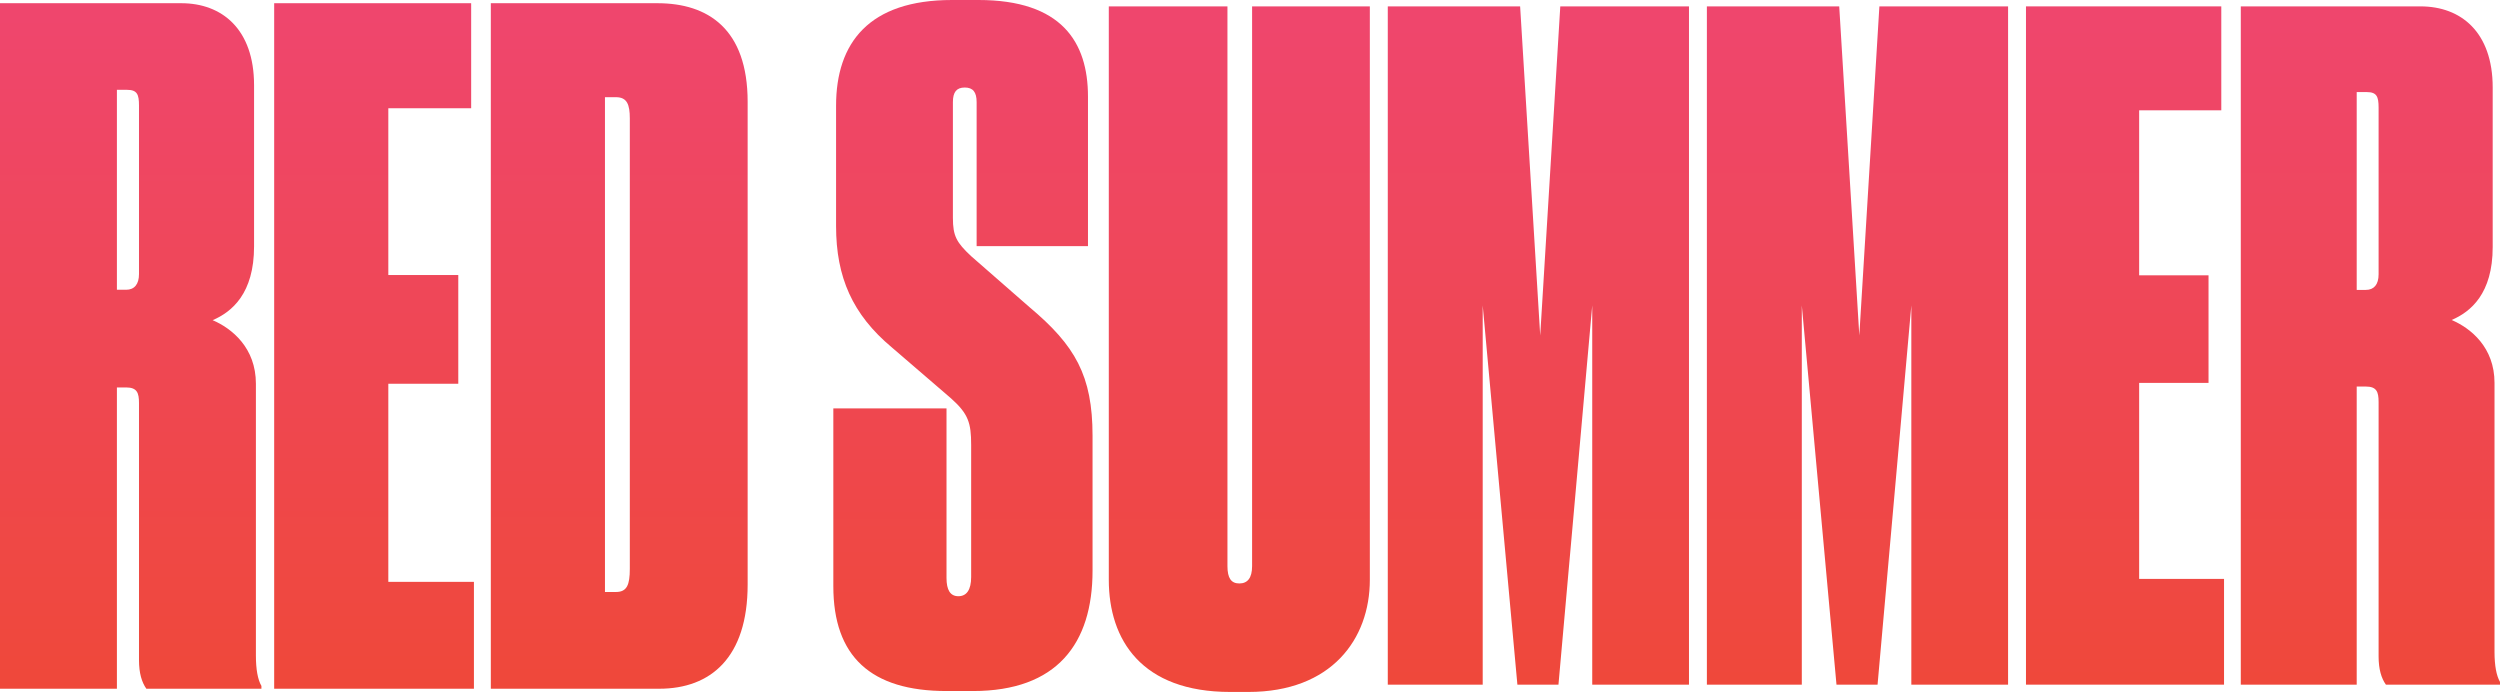
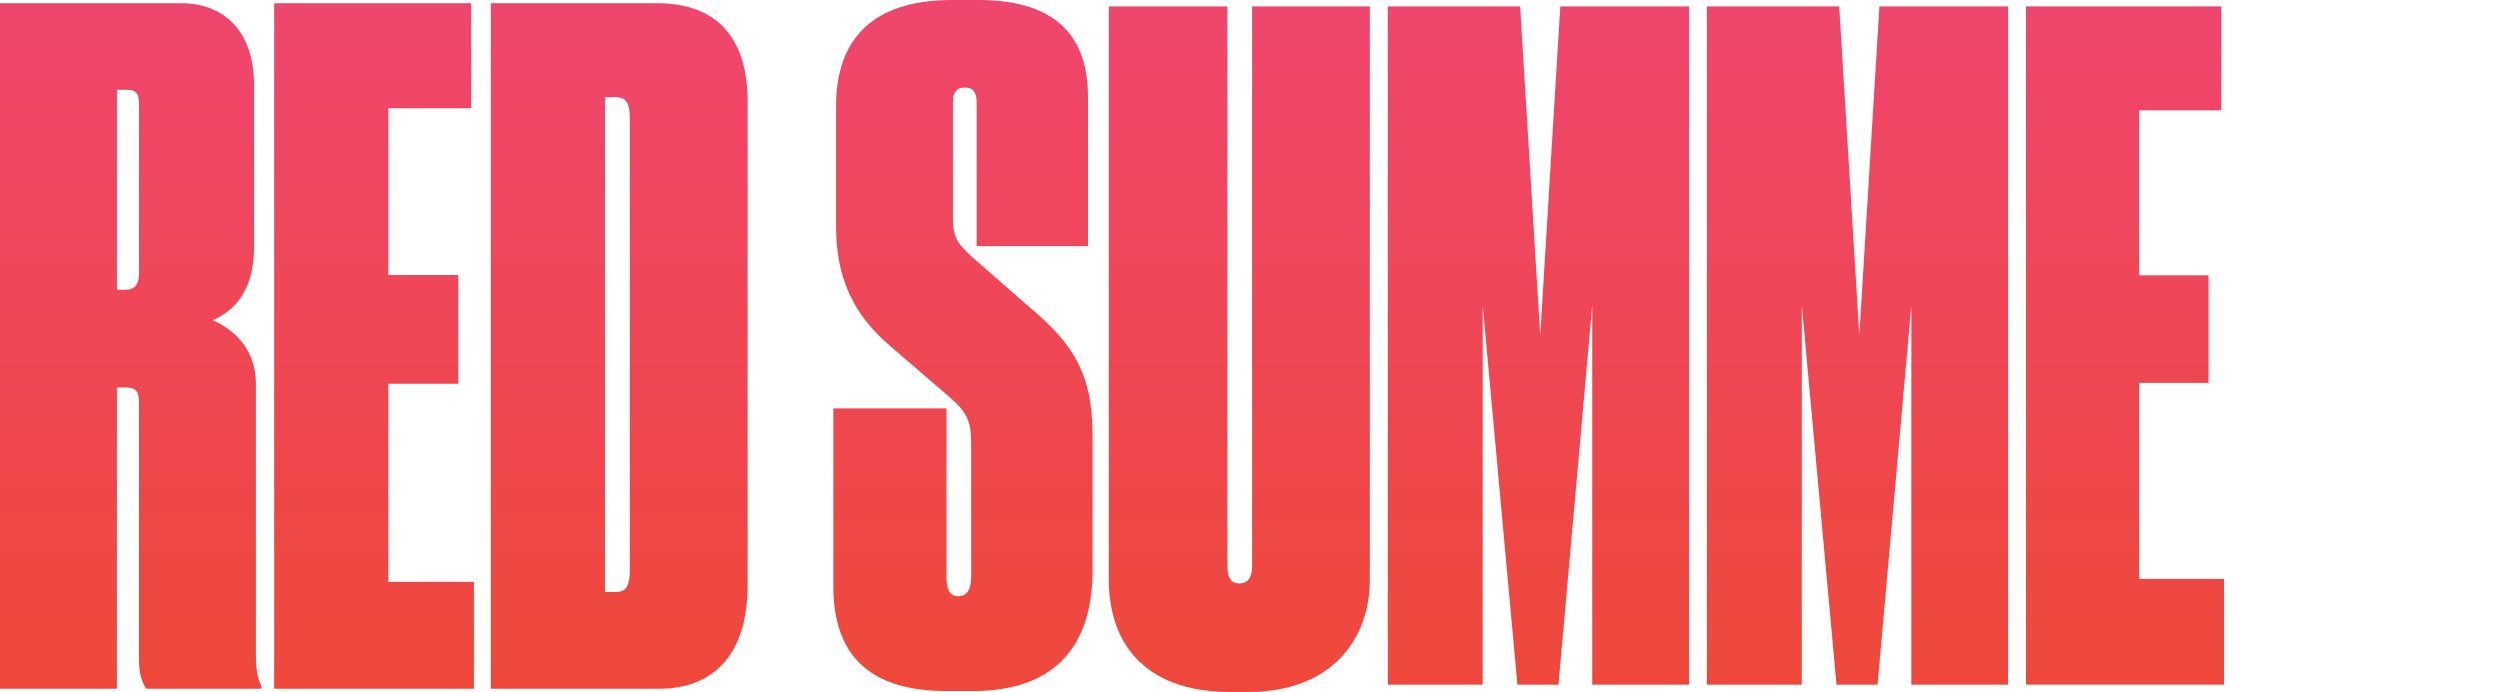
<svg xmlns="http://www.w3.org/2000/svg" width="1167" height="323" viewBox="0 0 1167 323" fill="none">
  <path d="M54.571 41.93V135.263H58.868C62.736 135.263 64.884 132.683 64.884 127.952V49.242C64.884 44.081 64.025 41.93 59.298 41.93H54.571ZM54.571 180.855V321.5H0V1.5H84.65C103.557 1.5 118.596 13.543 118.596 39.78V115.048C118.596 136.984 108.283 145.586 99.26 149.457C108.283 153.328 119.455 162.36 119.455 179.134V306.016C119.455 312.468 120.315 317.199 122.034 320.21V321.5H68.322C66.173 318.489 64.884 314.188 64.884 308.167V188.167C64.884 183.435 64.025 180.855 58.868 180.855H54.571Z" fill="url(#paint0_linear_2176_155904)" />
  <path d="M127.985 1.5H219.94V50.532H181.268V128.382H213.925V179.134H181.268V271.608H221.229V321.5H127.985V1.5Z" fill="url(#paint1_linear_2176_155904)" />
  <path d="M229.115 321.5V1.5H306.89C330.523 1.5 349 13.543 349 47.522V272.898C349 306.876 331.812 321.5 307.749 321.5H229.115ZM282.397 45.371V276.339H287.554C292.71 276.339 293.999 272.898 293.999 265.586V55.263C293.999 48.812 292.71 45.371 287.554 45.371H282.397Z" fill="url(#paint2_linear_2176_155904)" />
  <path d="M454.187 322.574H441.831C406.468 322.574 389 306.403 389 273.635V190.651H441.831V269.805C441.831 275.337 443.536 278.316 447.37 278.316C451.205 278.316 453.335 275.337 453.335 269.379V207.673C453.335 197.46 452.057 193.204 443.962 185.97L416.268 162.138C397.947 146.818 390.278 129.37 390.278 105.539V49.365C390.278 20.001 405.616 0 444.388 0H456.743C495.515 0 507.87 19.576 507.87 45.109V114.901H455.891V47.663C455.891 42.982 454.187 40.854 450.352 40.854C446.518 40.854 444.814 42.982 444.814 47.663V101.709C444.814 110.22 446.518 113.199 453.335 119.582L480.603 143.414C501.906 161.287 510.001 175.331 510.001 203.418V266.401C510.001 300.445 493.384 322.574 454.187 322.574Z" fill="url(#paint3_linear_2176_155904)" />
  <path d="M582.774 323H574.252C532.925 323 517.587 298.743 517.587 270.656V2.979H572.974V264.273C572.974 269.805 574.678 272.358 578.513 272.358C582.347 272.358 584.478 269.805 584.478 264.273V2.979H639.439V270.656C639.439 298.318 621.545 323 582.774 323Z" fill="url(#paint4_linear_2176_155904)" />
  <path d="M647.817 319.596V2.979H709.596L718.969 156.606L728.343 2.979H788.417V319.596H743.255V142.563L727.49 319.596H708.318L692.128 142.563V319.596H647.817Z" fill="url(#paint5_linear_2176_155904)" />
  <path d="M796.772 319.596V2.979H858.55L867.923 156.606L877.297 2.979H937.371V319.596H892.209V142.563L876.445 319.596H857.272L841.082 142.563V319.596H796.772Z" fill="url(#paint6_linear_2176_155904)" />
  <path d="M945.726 2.979H1036.9V51.493H998.557V128.519H1030.94V178.735H998.557V270.231H1038.18V319.596H945.726V2.979Z" fill="url(#paint7_linear_2176_155904)" />
-   <path d="M1100.11 42.982V135.328H1104.37C1108.2 135.328 1110.33 132.775 1110.33 128.094V50.216C1110.33 45.109 1109.48 42.982 1104.8 42.982H1100.11ZM1100.11 180.437V319.596H1046V2.979H1129.93C1148.68 2.979 1163.59 14.895 1163.59 40.854V115.327C1163.59 137.03 1153.37 145.542 1144.42 149.372C1153.37 153.202 1164.44 162.138 1164.44 178.735V304.275C1164.44 310.659 1165.3 315.34 1167 318.319V319.596H1113.74C1111.61 316.617 1110.33 312.361 1110.33 306.403V187.672C1110.33 182.991 1109.48 180.437 1104.37 180.437H1100.11Z" fill="url(#paint8_linear_2176_155904)" />
  <defs>
    <linearGradient id="paint0_linear_2176_155904" x1="174.497" y1="1.503" x2="174.497" y2="321.498" gradientUnits="userSpaceOnUse">
      <stop stop-color="#EF466E" />
      <stop offset="1" stop-color="#EF483A" />
    </linearGradient>
    <linearGradient id="paint1_linear_2176_155904" x1="174.497" y1="1.503" x2="174.497" y2="321.498" gradientUnits="userSpaceOnUse">
      <stop stop-color="#EF466E" />
      <stop offset="1" stop-color="#EF483A" />
    </linearGradient>
    <linearGradient id="paint2_linear_2176_155904" x1="174.497" y1="1.503" x2="174.497" y2="321.498" gradientUnits="userSpaceOnUse">
      <stop stop-color="#EF466E" />
      <stop offset="1" stop-color="#EF483A" />
    </linearGradient>
    <linearGradient id="paint3_linear_2176_155904" x1="777.994" y1="0.004" x2="777.994" y2="322.998" gradientUnits="userSpaceOnUse">
      <stop stop-color="#EF466E" />
      <stop offset="1" stop-color="#EF483A" />
    </linearGradient>
    <linearGradient id="paint4_linear_2176_155904" x1="777.994" y1="0.004" x2="777.994" y2="322.998" gradientUnits="userSpaceOnUse">
      <stop stop-color="#EF466E" />
      <stop offset="1" stop-color="#EF483A" />
    </linearGradient>
    <linearGradient id="paint5_linear_2176_155904" x1="777.994" y1="0.004" x2="777.994" y2="322.998" gradientUnits="userSpaceOnUse">
      <stop stop-color="#EF466E" />
      <stop offset="1" stop-color="#EF483A" />
    </linearGradient>
    <linearGradient id="paint6_linear_2176_155904" x1="777.994" y1="0.004" x2="777.994" y2="322.998" gradientUnits="userSpaceOnUse">
      <stop stop-color="#EF466E" />
      <stop offset="1" stop-color="#EF483A" />
    </linearGradient>
    <linearGradient id="paint7_linear_2176_155904" x1="777.994" y1="0.004" x2="777.994" y2="322.998" gradientUnits="userSpaceOnUse">
      <stop stop-color="#EF466E" />
      <stop offset="1" stop-color="#EF483A" />
    </linearGradient>
    <linearGradient id="paint8_linear_2176_155904" x1="777.994" y1="0.004" x2="777.994" y2="322.998" gradientUnits="userSpaceOnUse">
      <stop stop-color="#EF466E" />
      <stop offset="1" stop-color="#EF483A" />
    </linearGradient>
  </defs>
</svg>